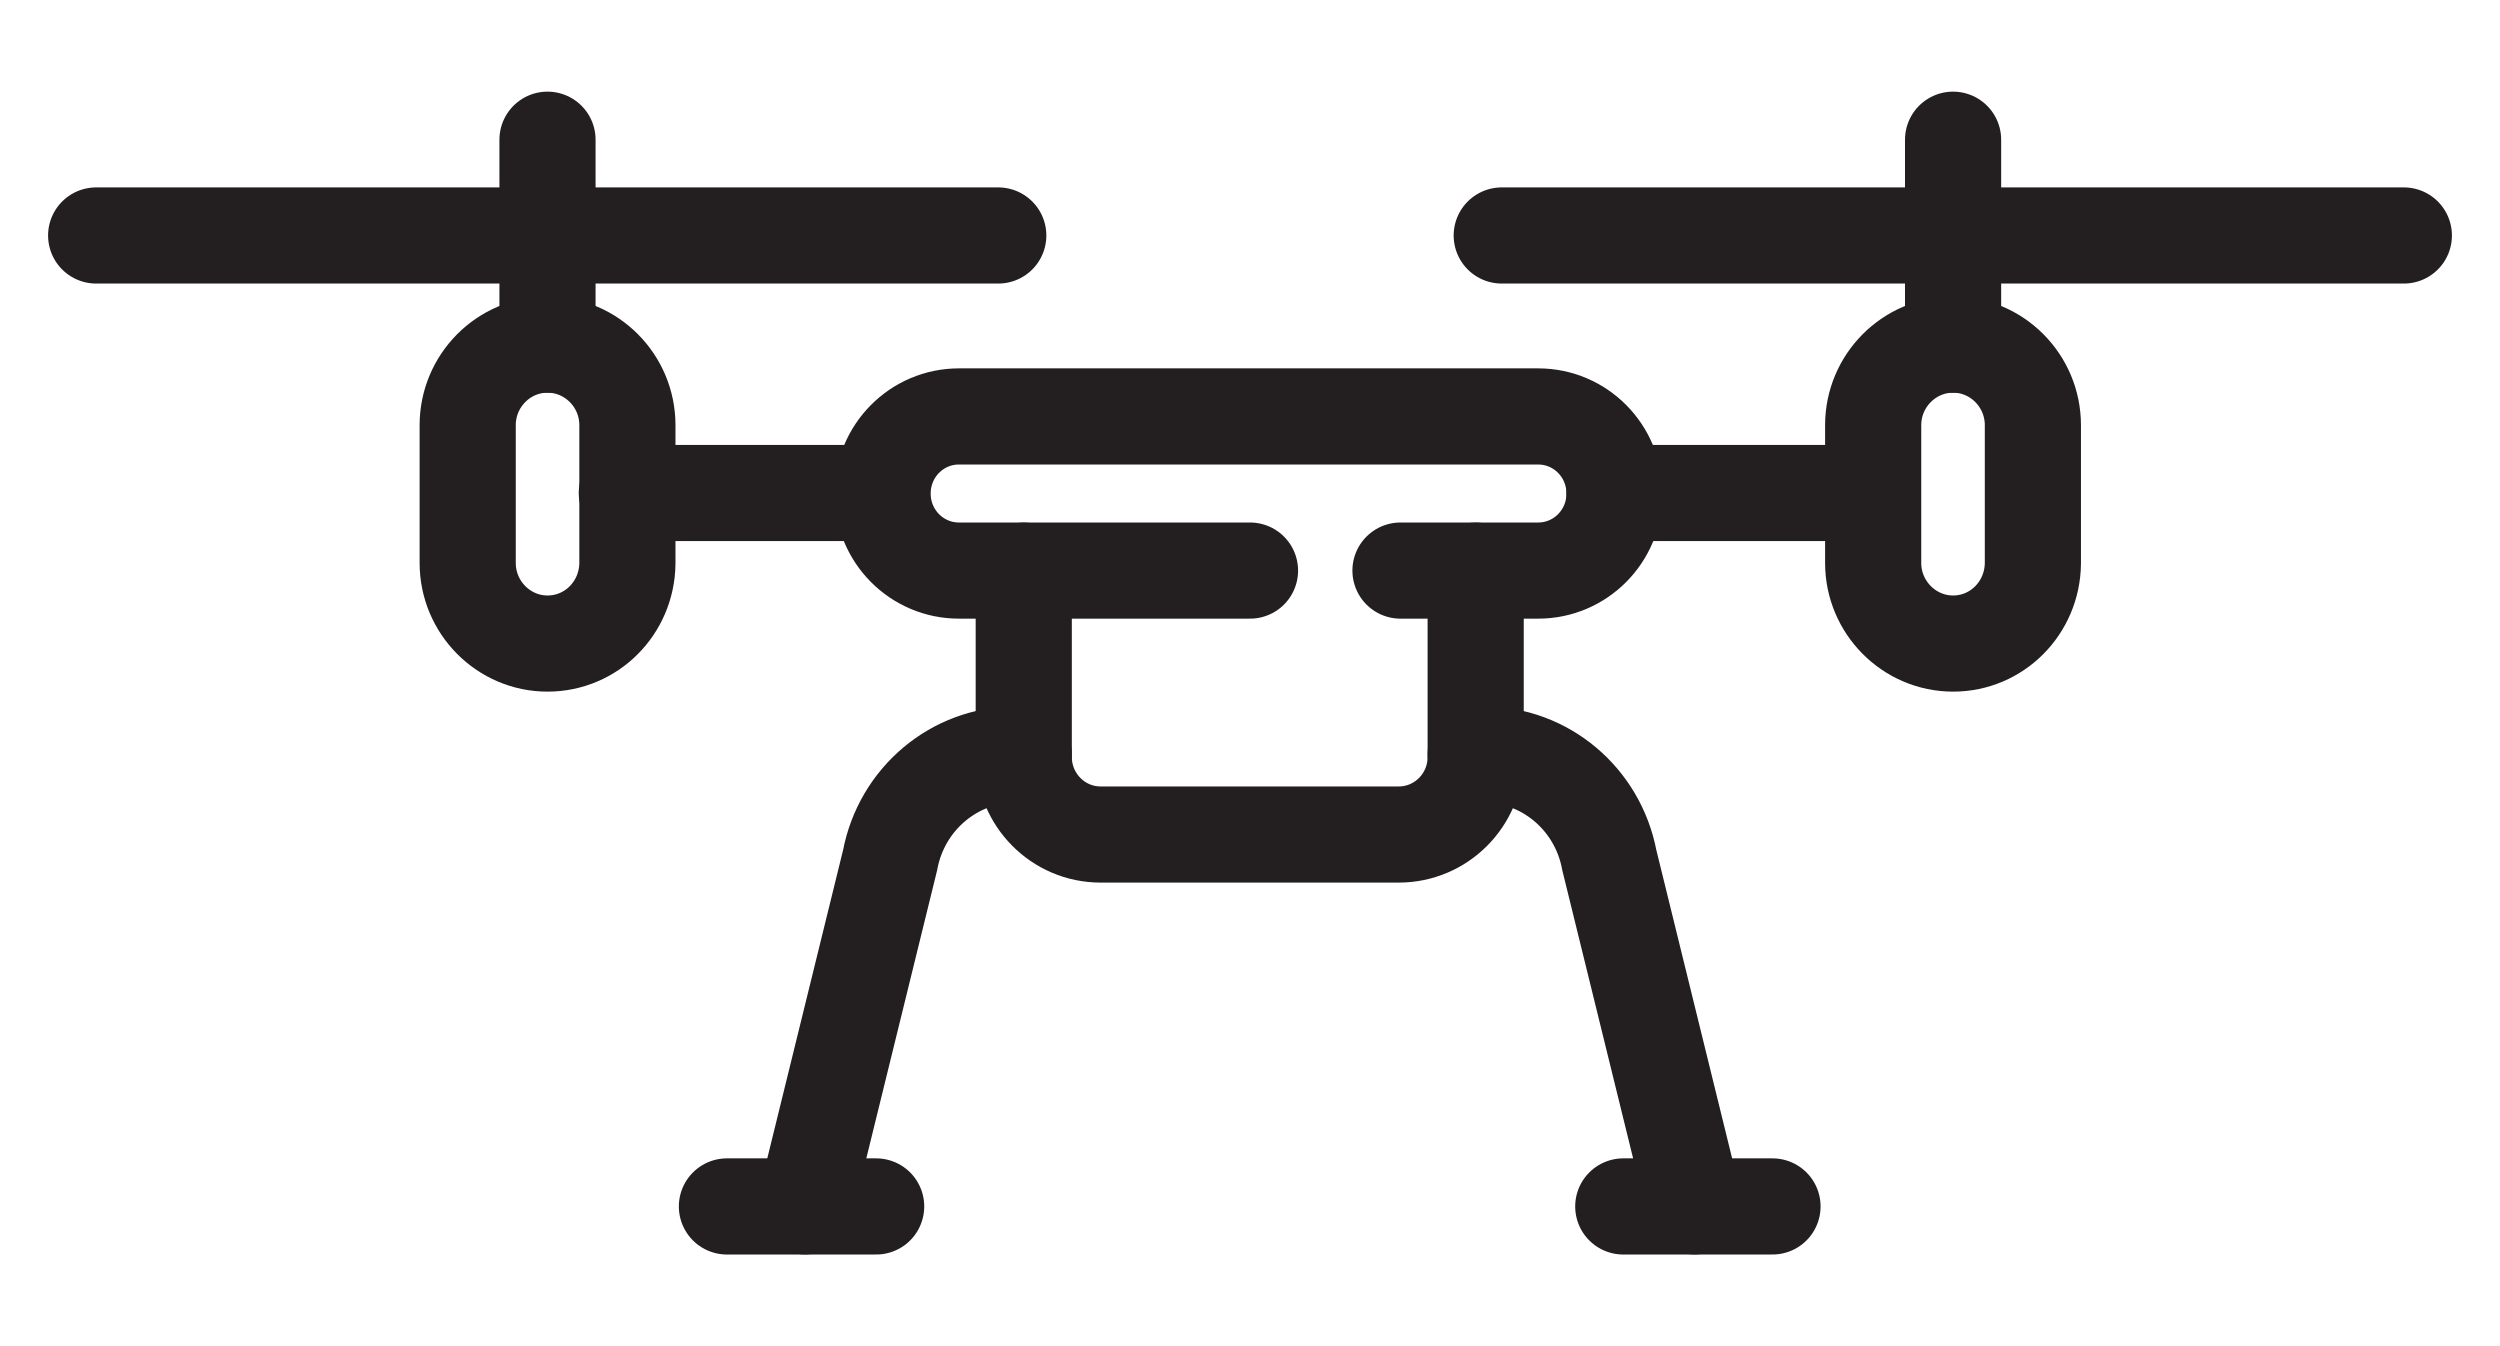
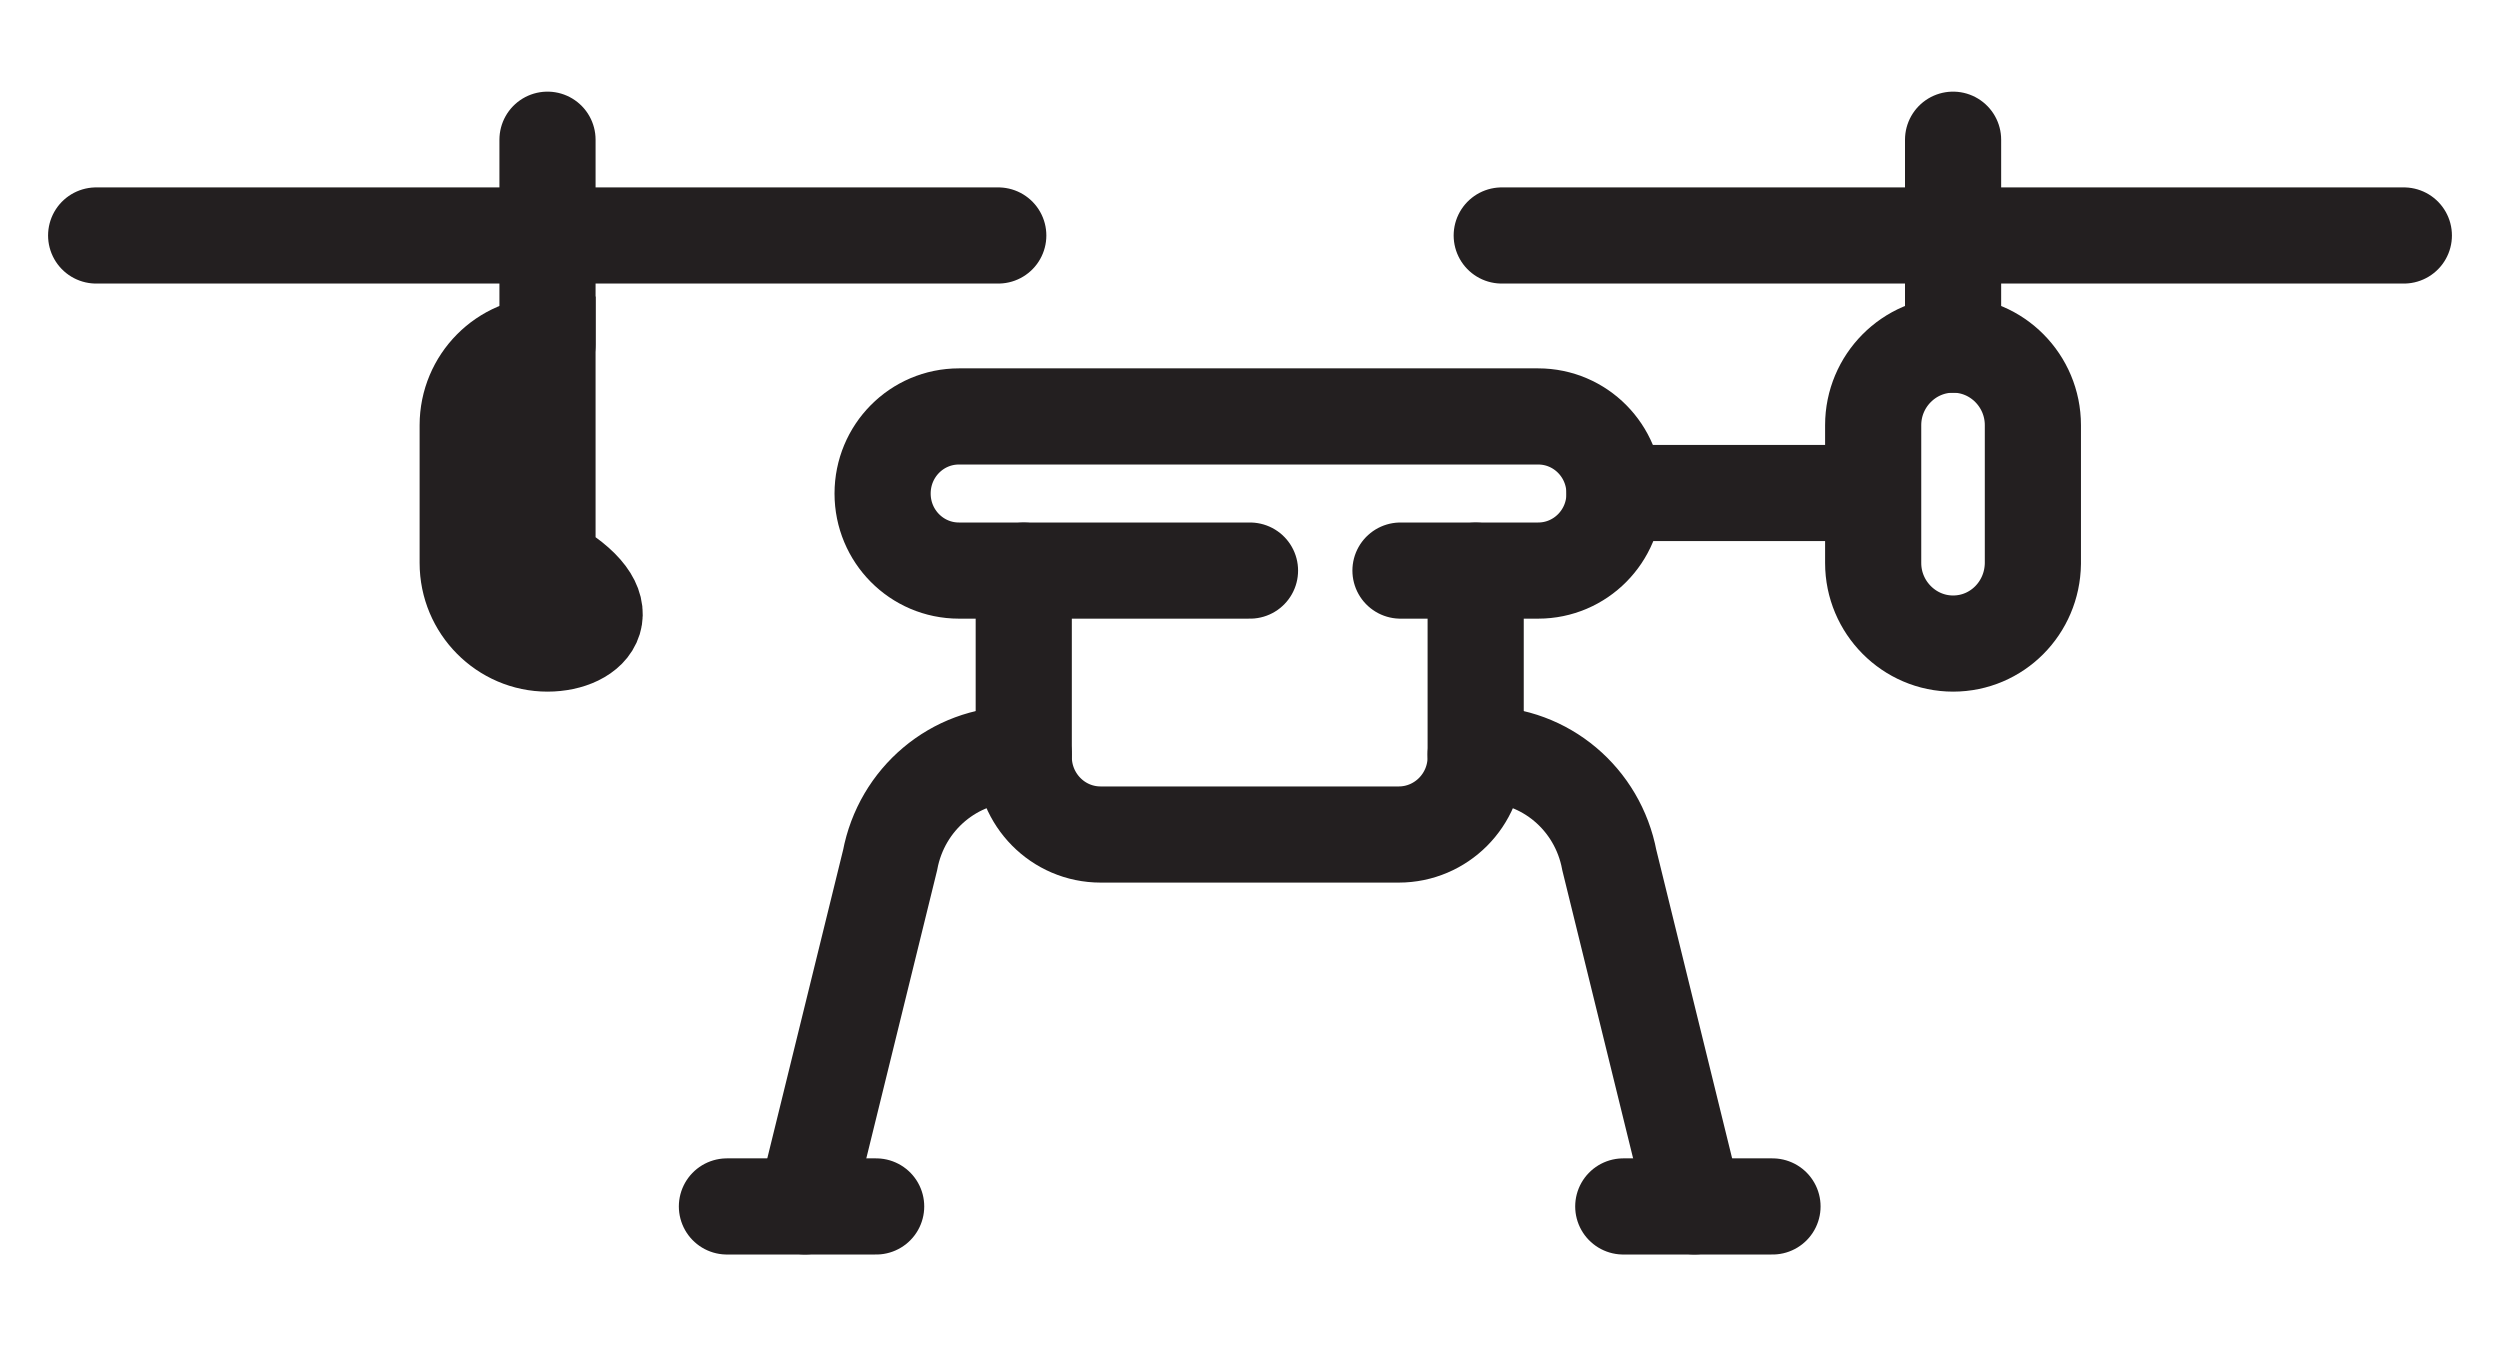
<svg xmlns="http://www.w3.org/2000/svg" width="26" height="14" viewBox="0 0 26 14" fill="none">
  <path d="M1 2.449H10.382" stroke="#231F20" stroke-miterlimit="10" stroke-linecap="round" />
-   <path d="M5.694 6.693C5.237 6.693 4.864 6.316 4.864 5.855V4.422C4.864 3.96 5.237 3.584 5.694 3.584C6.152 3.584 6.525 3.96 6.525 4.422V5.861C6.519 6.322 6.152 6.693 5.694 6.693Z" stroke="#231F20" stroke-miterlimit="10" stroke-linecap="round" />
+   <path d="M5.694 6.693C5.237 6.693 4.864 6.316 4.864 5.855V4.422C4.864 3.96 5.237 3.584 5.694 3.584V5.861C6.519 6.322 6.152 6.693 5.694 6.693Z" stroke="#231F20" stroke-miterlimit="10" stroke-linecap="round" />
  <path d="M5.694 1.453V3.584" stroke="#231F20" stroke-miterlimit="10" stroke-linecap="round" />
  <path d="M15.618 2.449H25" stroke="#231F20" stroke-miterlimit="10" stroke-linecap="round" />
  <path d="M20.312 6.693C19.855 6.693 19.481 6.316 19.481 5.855V4.422C19.481 3.96 19.855 3.584 20.312 3.584C20.769 3.584 21.142 3.96 21.142 4.422V5.861C21.136 6.322 20.769 6.693 20.312 6.693Z" stroke="#231F20" stroke-miterlimit="10" stroke-linecap="round" />
  <path d="M20.312 1.453V3.584" stroke="#231F20" stroke-miterlimit="10" stroke-linecap="round" />
  <path d="M13 5.934H9.973C9.534 5.934 9.179 5.576 9.179 5.133C9.179 4.689 9.534 4.331 9.973 4.331H15.997C16.436 4.331 16.791 4.689 16.791 5.133C16.791 5.576 16.436 5.934 15.997 5.934H14.565" stroke="#231F20" stroke-miterlimit="10" stroke-linecap="round" />
-   <path d="M6.519 5.127H9.173" stroke="#231F20" stroke-miterlimit="10" stroke-linecap="round" />
  <path d="M16.791 5.127H19.445" stroke="#231F20" stroke-miterlimit="10" stroke-linecap="round" />
  <path d="M15.347 5.935V7.872C15.347 8.321 14.986 8.679 14.547 8.679H11.447C11.002 8.679 10.647 8.315 10.647 7.872V5.935" stroke="#231F20" stroke-miterlimit="10" stroke-linecap="round" />
  <path d="M15.347 7.847H15.431C16.069 7.847 16.617 8.308 16.737 8.946L17.622 12.546" stroke="#231F20" stroke-miterlimit="10" stroke-linecap="round" />
  <path d="M18.434 12.547H16.882" stroke="#231F20" stroke-miterlimit="10" stroke-linecap="round" />
  <path d="M10.647 7.847H10.563C9.925 7.847 9.377 8.308 9.257 8.946L8.372 12.546" stroke="#231F20" stroke-miterlimit="10" stroke-linecap="round" />
  <path d="M7.56 12.547H9.112" stroke="#231F20" stroke-miterlimit="10" stroke-linecap="round" />
</svg>